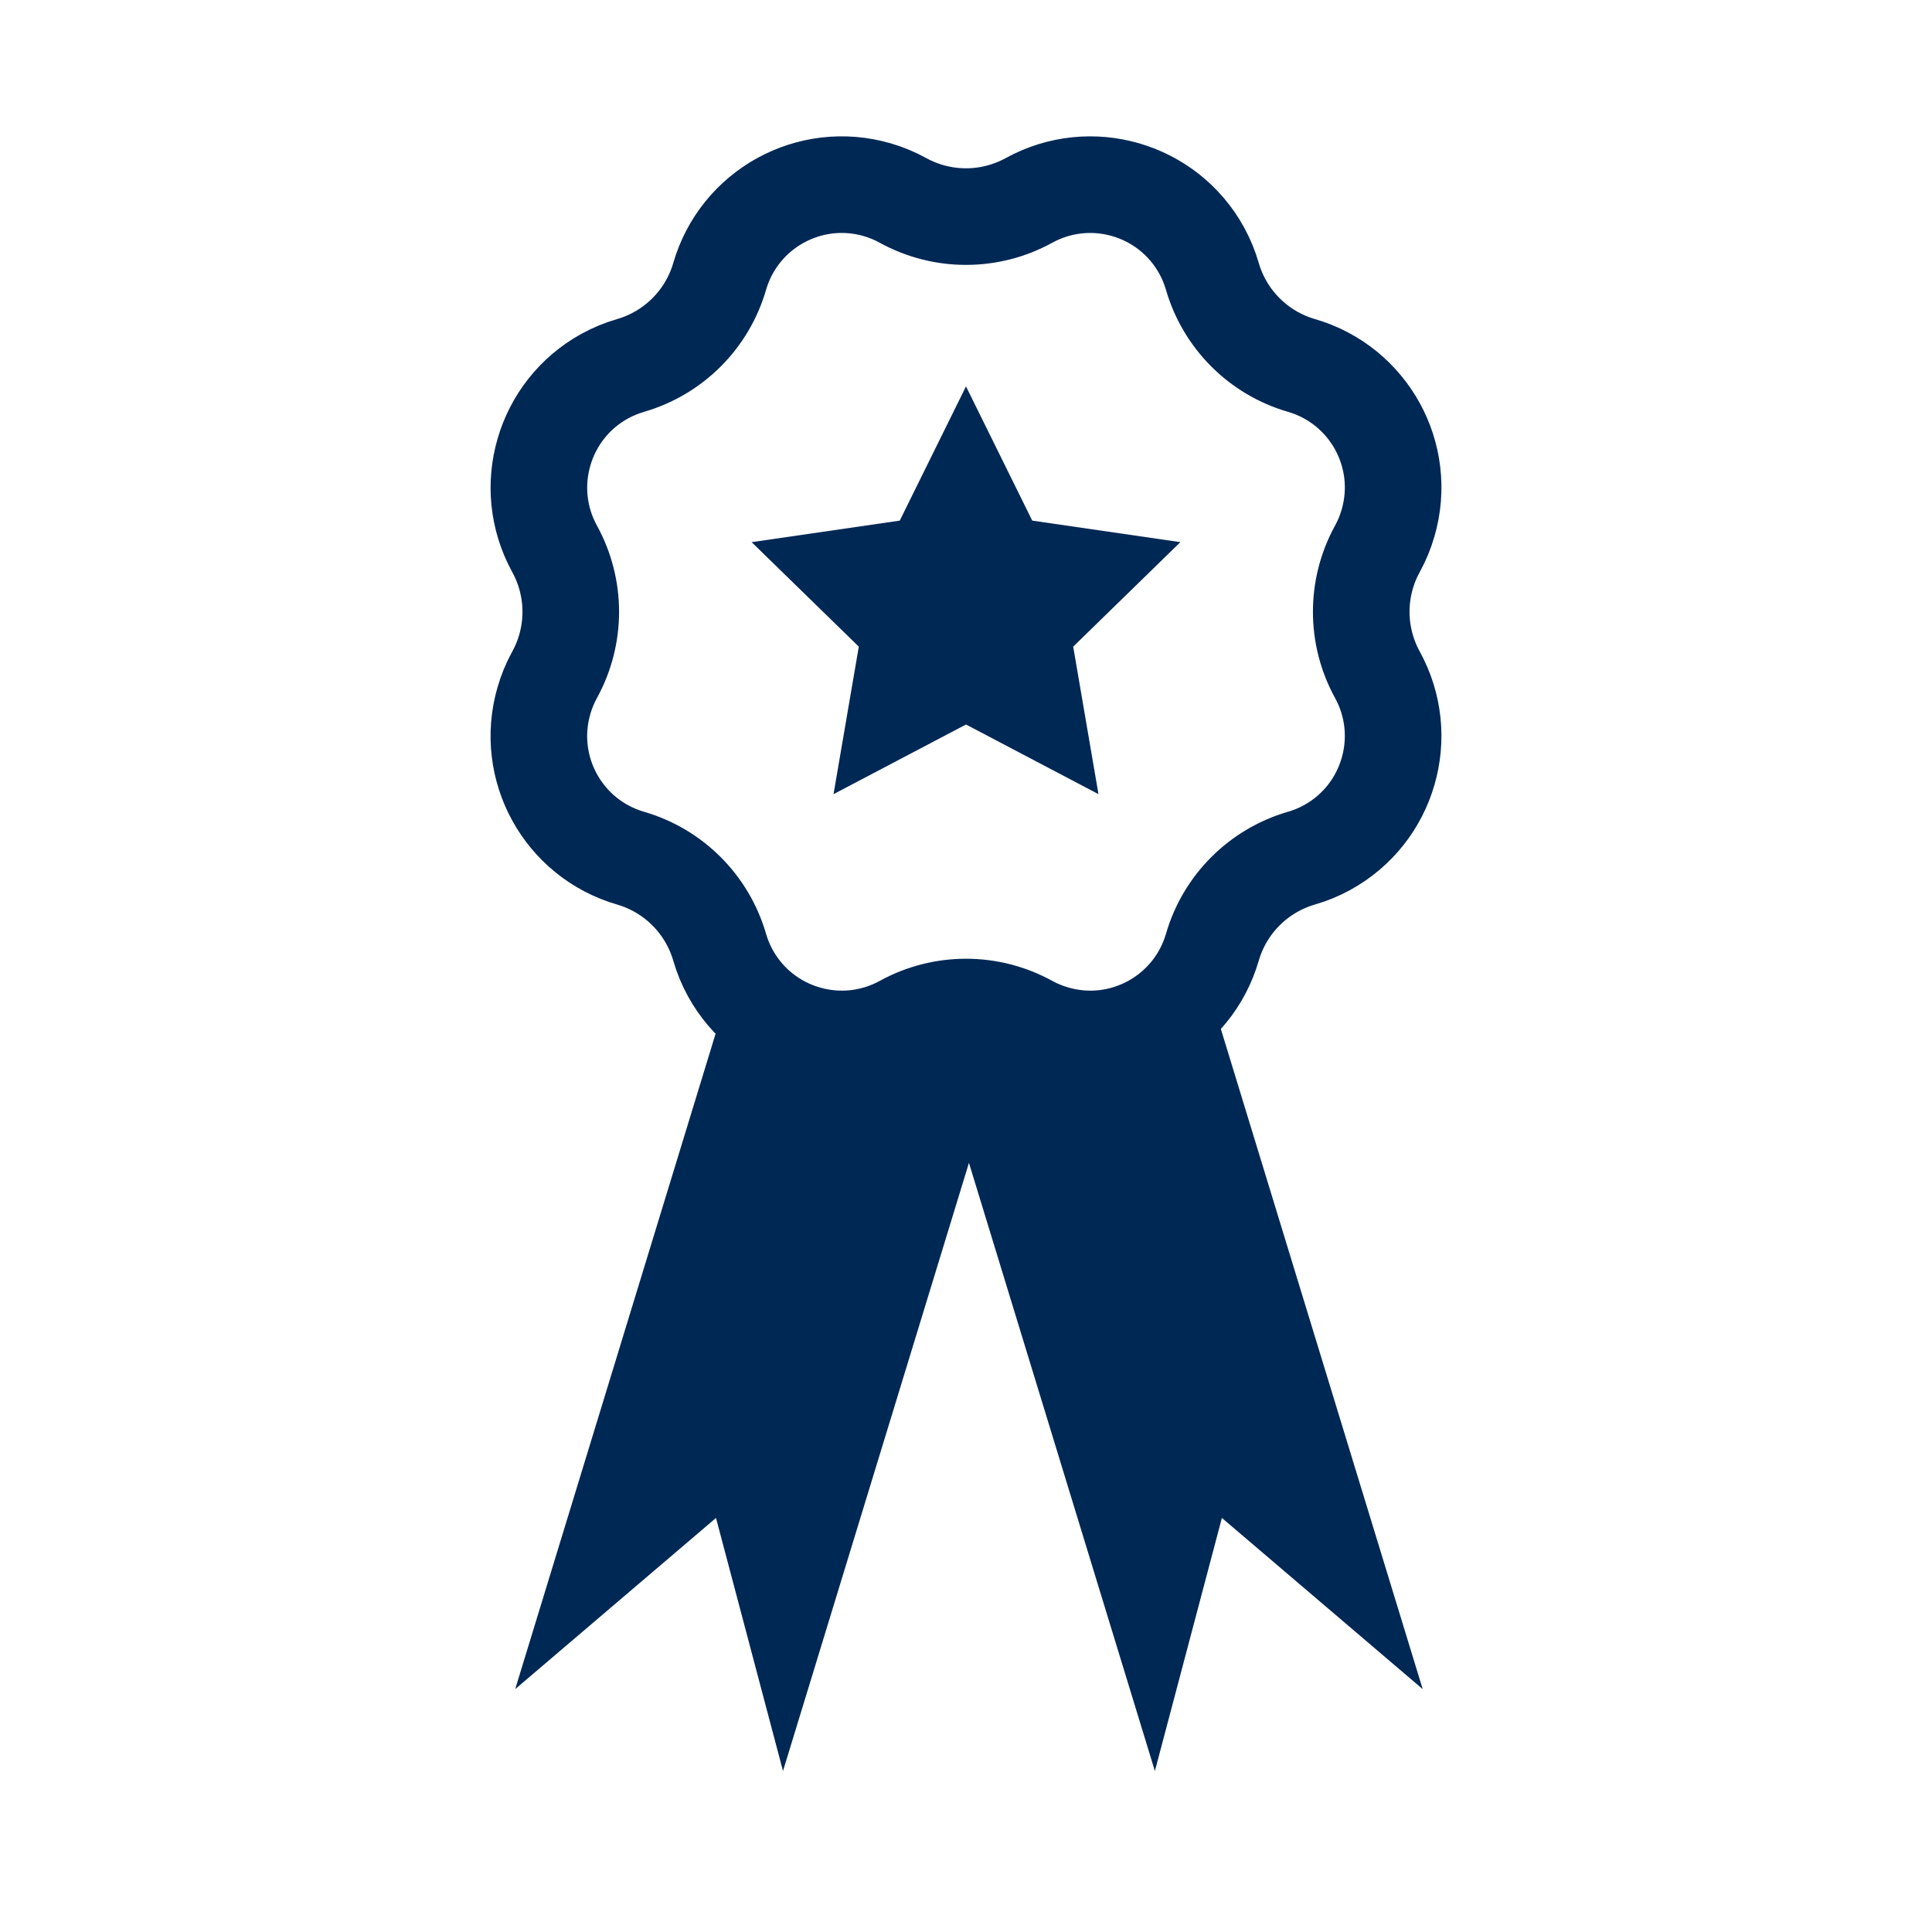
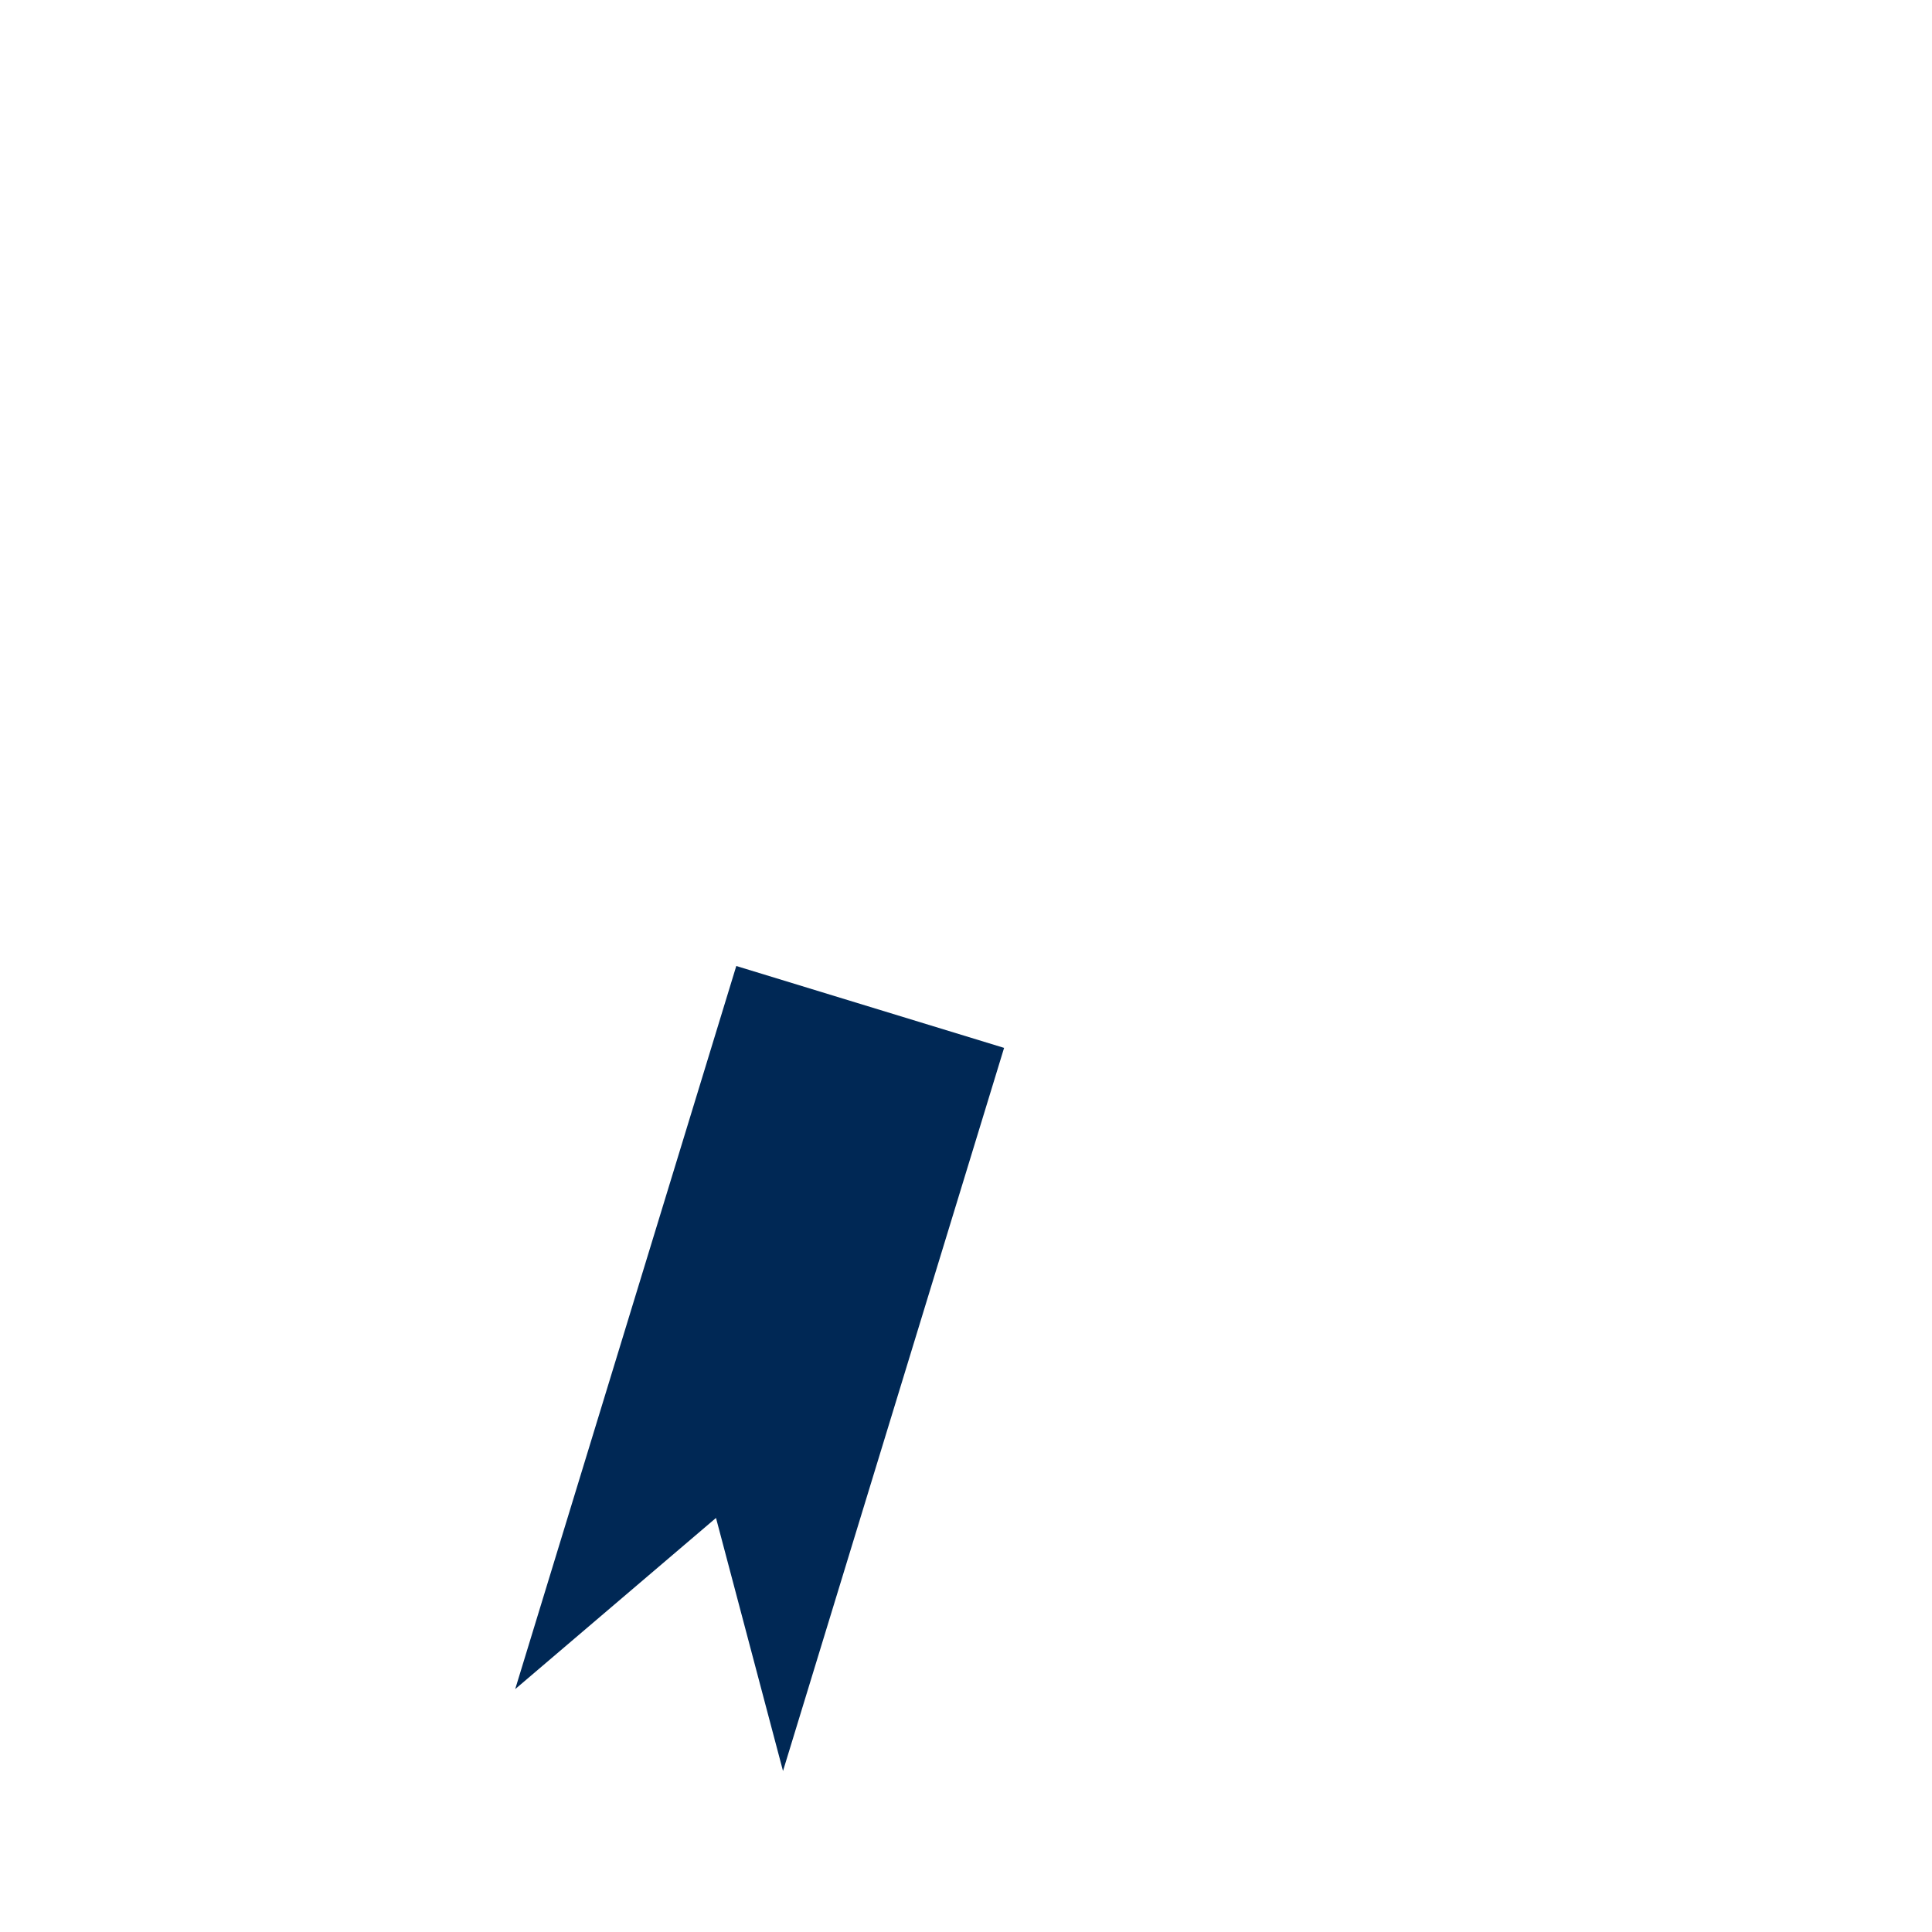
<svg xmlns="http://www.w3.org/2000/svg" width="60" height="60" viewBox="0 0 60 60">
  <g fill="none" fill-rule="evenodd">
    <g>
      <path fill="#002855" d="M6.866 25L15.183 27.543 8.317 50 6.236 42.141 0 47.457z" transform="translate(16 5)" />
-       <path fill="#002855" d="M21.317 25L13 27.543 19.866 50 21.947 42.141 28.183 47.457z" transform="translate(16 5)" />
      <path fill="#222F51" d="M13.5 16L13.5 26" transform="translate(16 5)" />
-       <path fill="#002855" d="M14 17.5L9.886 19.663 10.671 15.082 7.343 11.837 11.943 11.168 14 7 16.057 11.168 20.657 11.837 17.329 15.082 18.114 19.663z" transform="translate(16 5)" />
-       <path stroke="#002855" stroke-width="3" d="M8.239 1.224c.886-.487 1.957-.636 3.004-.332.278.081.547.192.8.332 1.219.67 2.695.67 3.913 0C16.912.699 17.99.61 18.96.892c.97.282 1.834.934 2.36 1.89.139.254.25.522.33.8.389 1.336 1.432 2.38 2.767 2.767 1.047.304 1.872 1.004 2.36 1.89.486.886.635 1.957.33 3.004-.08.278-.191.547-.33.8-.67 1.219-.67 2.695 0 3.913.524.956.613 2.034.33 3.004-.281.97-.933 1.834-1.889 2.36-.254.139-.522.25-.8.33-1.336.389-2.38 1.432-2.767 2.767-.304 1.047-1.004 1.872-1.89 2.36-.886.486-1.957.635-3.004.33-.278-.08-.547-.191-.8-.33-1.219-.67-2.695-.67-3.913 0-.956.524-2.034.613-3.004.33-.97-.281-1.834-.933-2.36-1.889-.139-.254-.25-.522-.33-.8-.389-1.336-1.432-2.38-2.767-2.767-1.047-.304-1.872-1.004-2.36-1.89-.486-.886-.635-1.957-.33-3.004.08-.278.191-.547.33-.8.67-1.219.67-2.695 0-3.913C.7 11.088.61 10.01.894 9.04c.281-.97.933-1.834 1.889-2.36.254-.139.522-.25.8-.33 1.336-.389 2.38-1.432 2.767-2.767.304-1.047 1.004-1.872 1.89-2.36z" transform="translate(16 5)" />
    </g>
  </g>
</svg>